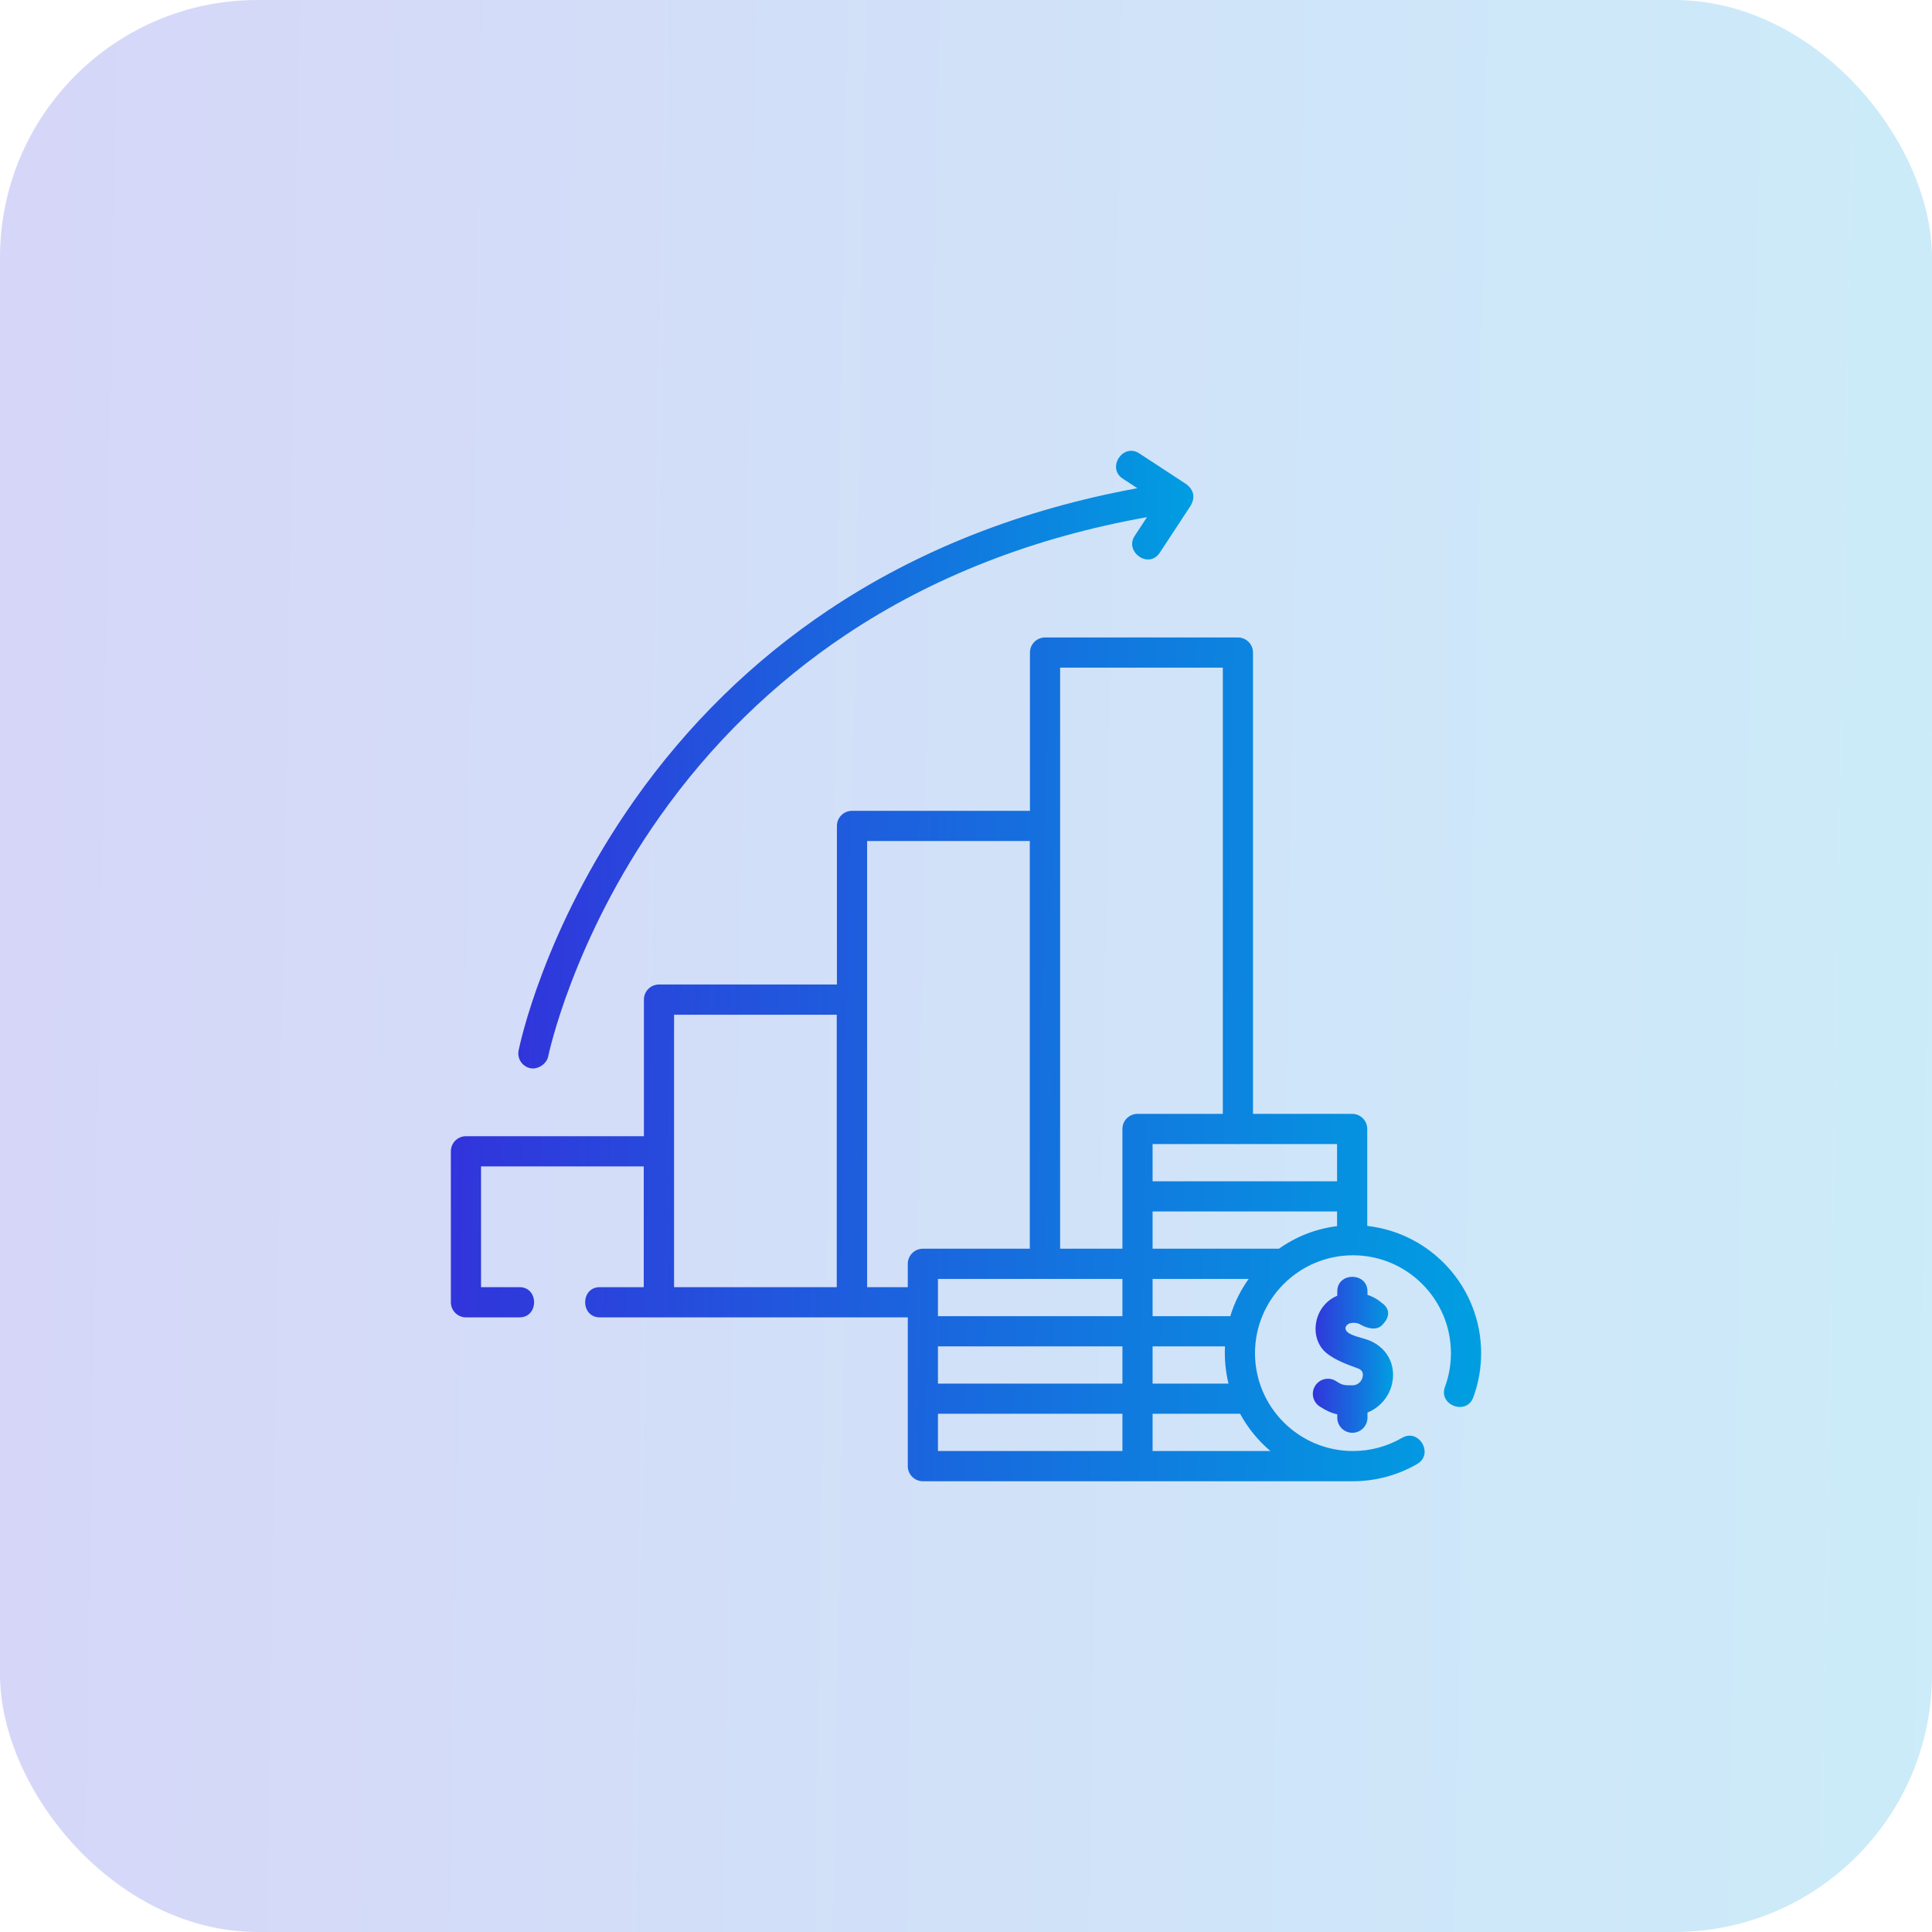
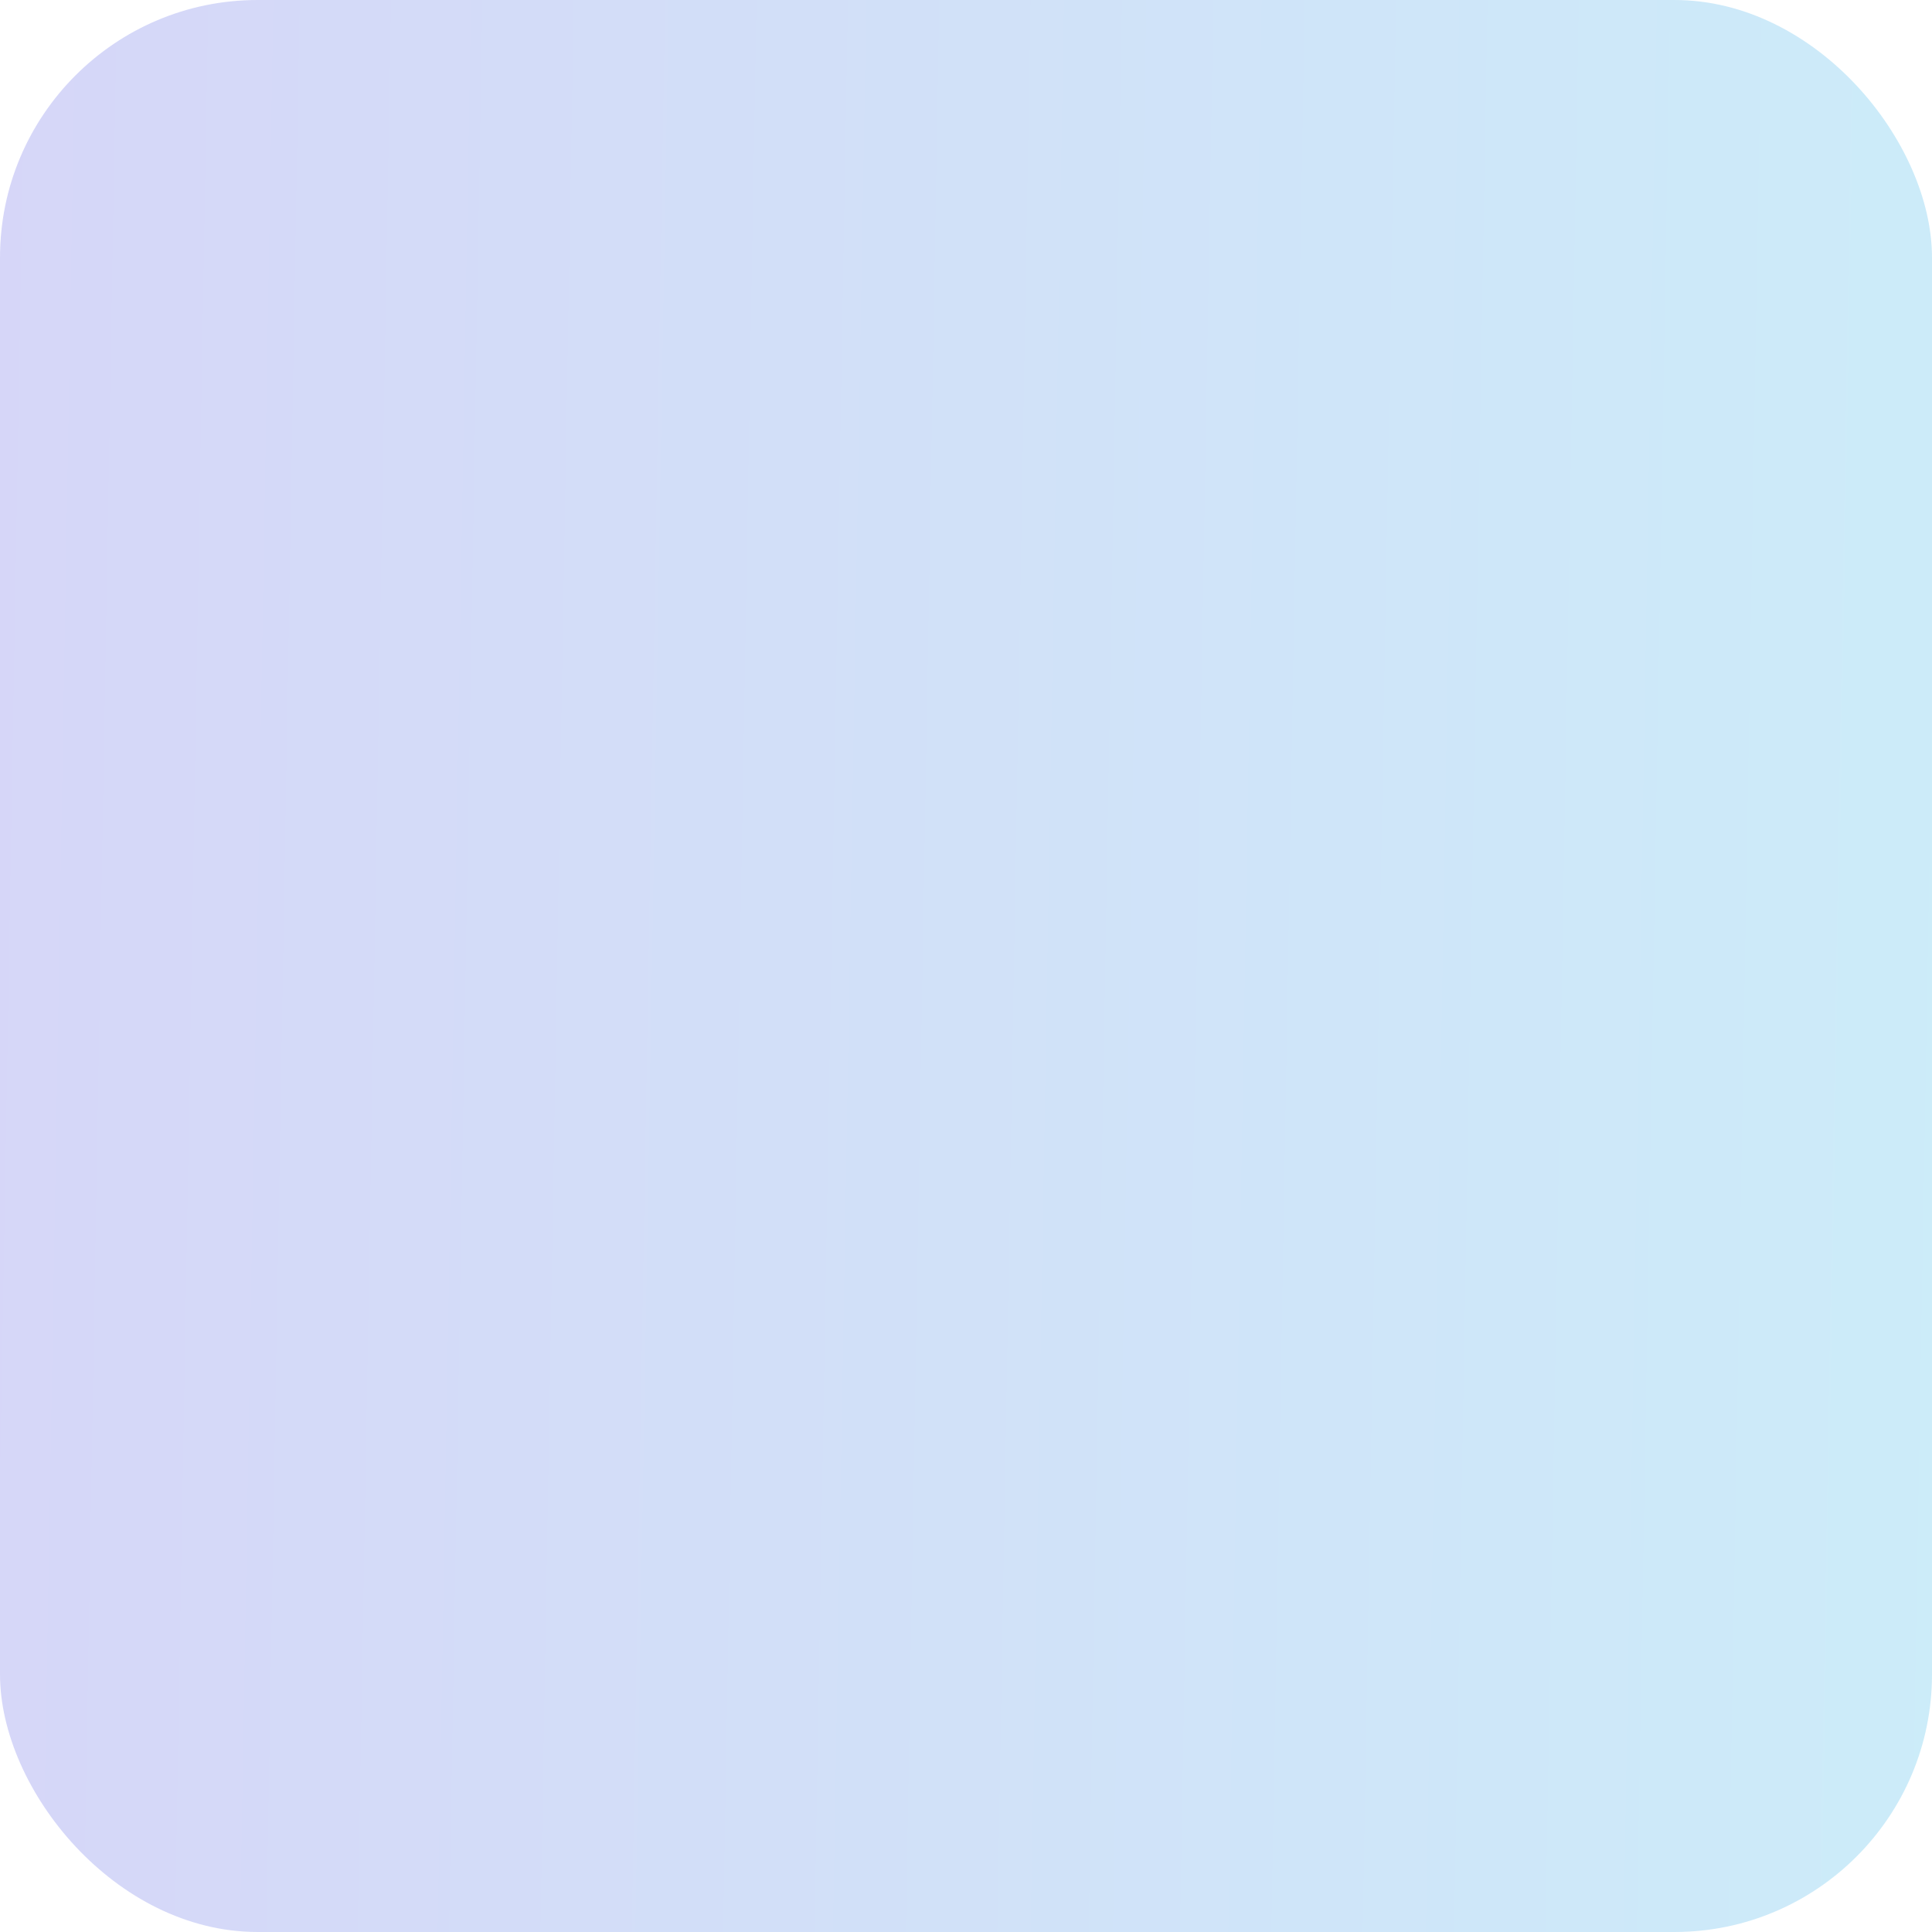
<svg xmlns="http://www.w3.org/2000/svg" width="60" height="60" viewBox="0 0 60 60" fill="none">
  <rect opacity="0.2" width="60" height="60" rx="8" fill="url(#paint0_linear_1898_4513)" />
  <g clip-path="url(#clip0_1898_4513)">
-     <path d="M16.473 33.175C16.705 33.221 16.978 33.04 17.025 32.808C17.032 32.772 17.775 29.2 20.49 25.359C22.078 23.112 24.023 21.212 26.271 19.712C28.966 17.913 32.11 16.686 35.621 16.061L35.238 16.644C34.916 17.134 35.673 17.69 36.022 17.159L36.985 15.692C37.12 15.438 37.075 15.222 36.85 15.042L35.381 14.08C34.874 13.748 34.361 14.533 34.867 14.864L35.322 15.162C31.727 15.819 28.502 17.091 25.728 18.947C23.383 20.517 21.355 22.503 19.7 24.852C16.884 28.851 16.136 32.472 16.106 32.624C16.055 32.877 16.22 33.124 16.473 33.175Z" fill="url(#paint1_linear_1898_4513)" />
-     <path d="M42.461 38.072V35.06C42.461 34.801 42.252 34.592 41.993 34.592H38.913V20.266C38.913 20.007 38.703 19.797 38.444 19.797H32.455C32.196 19.797 31.986 20.007 31.986 20.266V25.181H26.46C26.201 25.181 25.991 25.391 25.991 25.65V30.575H20.465C20.206 30.575 19.997 30.785 19.997 31.044V35.286H14.471C14.212 35.286 14.002 35.496 14.002 35.755V40.443C14.002 40.702 14.212 40.912 14.471 40.912H16.133C16.738 40.912 16.738 39.974 16.133 39.974H14.939V36.224H19.992V39.974H18.627C18.021 39.974 18.021 40.912 18.627 40.912H28.192V45.532C28.192 45.791 28.402 46.001 28.661 46.001H41.993C41.995 46.001 41.998 46 42.001 46C42.007 46 42.012 46.001 42.018 46.001C42.718 46.001 43.409 45.815 44.014 45.464C44.538 45.16 44.068 44.349 43.543 44.653C43.081 44.922 42.553 45.063 42.018 45.063C40.34 45.063 38.975 43.7 38.975 42.024C38.975 40.348 40.34 38.984 42.018 38.984C43.695 38.984 45.06 40.348 45.06 42.024C45.06 42.384 44.998 42.737 44.874 43.073C44.665 43.641 45.545 43.965 45.754 43.397C45.916 42.957 45.998 42.495 45.998 42.024C45.998 39.981 44.448 38.294 42.461 38.072ZM39.719 38.78H35.795V37.623H41.524V38.079C40.857 38.161 40.242 38.409 39.719 38.78ZM34.858 39.718V40.875H29.129V39.718H34.858ZM29.129 41.812H34.858V42.969H29.129V41.812ZM35.795 41.812H38.043C38.023 42.196 38.061 42.597 38.152 42.969H35.795V41.812ZM38.208 40.875H35.795V39.718H38.778C38.529 40.066 38.334 40.456 38.208 40.875ZM41.524 36.686H35.795V35.529H38.384C38.404 35.532 38.424 35.533 38.445 35.533C38.465 35.533 38.485 35.532 38.505 35.529H41.524V36.686H41.524ZM37.976 20.734V34.592H35.327C35.068 34.592 34.858 34.801 34.858 35.06V37.155V38.78H32.923V20.734H37.976ZM25.986 39.974H20.934V31.513H25.986V39.974ZM26.929 39.974V26.118H31.981V38.78H28.661C28.402 38.78 28.192 38.99 28.192 39.249V39.974H26.929V39.974ZM34.858 45.063H29.129V43.906H34.858V45.063ZM35.795 45.063V43.906H38.513C38.752 44.349 39.073 44.741 39.455 45.063H35.795Z" fill="url(#paint2_linear_1898_4513)" />
    <path d="M41.999 44.496C42.258 44.496 42.468 44.286 42.468 44.027V43.868C42.868 43.707 43.171 43.349 43.246 42.902C43.343 42.326 43.031 41.806 42.47 41.608C42.235 41.525 41.873 41.469 41.797 41.303C41.76 41.22 41.816 41.147 41.897 41.103C42.122 41.035 42.265 41.143 42.281 41.156C42.274 41.151 42.271 41.147 42.271 41.147C42.271 41.147 42.685 41.391 42.92 41.156C43.357 40.719 42.906 40.458 42.906 40.458C42.817 40.375 42.664 40.277 42.468 40.213V40.107C42.468 39.501 41.53 39.501 41.53 40.107V40.24C41.193 40.379 40.946 40.684 40.876 41.059C40.803 41.442 40.932 41.816 41.212 42.035C41.464 42.232 41.816 42.371 42.158 42.492C42.242 42.522 42.349 42.58 42.322 42.746C42.304 42.848 42.217 43.021 41.996 43.022C41.737 43.024 41.682 43.015 41.496 42.894C41.28 42.753 40.989 42.814 40.848 43.031C40.706 43.247 40.767 43.538 40.984 43.679C41.189 43.813 41.355 43.886 41.53 43.923V44.027C41.53 44.286 41.74 44.496 41.999 44.496Z" fill="url(#paint3_linear_1898_4513)" />
  </g>
  <defs>
    <linearGradient id="paint0_linear_1898_4513" x1="2.09113e-07" y1="29.333" x2="60.143" y2="30.373" gradientUnits="userSpaceOnUse">
      <stop stop-color="#3134DB" />
      <stop offset="1" stop-color="#009EE1" />
    </linearGradient>
    <linearGradient id="paint1_linear_1898_4513" x1="16.097" y1="23.378" x2="37.11" y2="23.775" gradientUnits="userSpaceOnUse">
      <stop stop-color="#3134DB" />
      <stop offset="1" stop-color="#009EE1" />
    </linearGradient>
    <linearGradient id="paint2_linear_1898_4513" x1="14.002" y1="32.608" x2="46.069" y2="33.284" gradientUnits="userSpaceOnUse">
      <stop stop-color="#3134DB" />
      <stop offset="1" stop-color="#009EE1" />
    </linearGradient>
    <linearGradient id="paint3_linear_1898_4513" x1="40.772" y1="42.02" x2="43.27" y2="42.042" gradientUnits="userSpaceOnUse">
      <stop stop-color="#3134DB" />
      <stop offset="1" stop-color="#009EE1" />
    </linearGradient>
    <clipPath id="clip0_1898_4513">
-       <rect width="32" height="32" fill="white" transform="translate(14 14)" />
-     </clipPath>
+       </clipPath>
  </defs>
</svg>